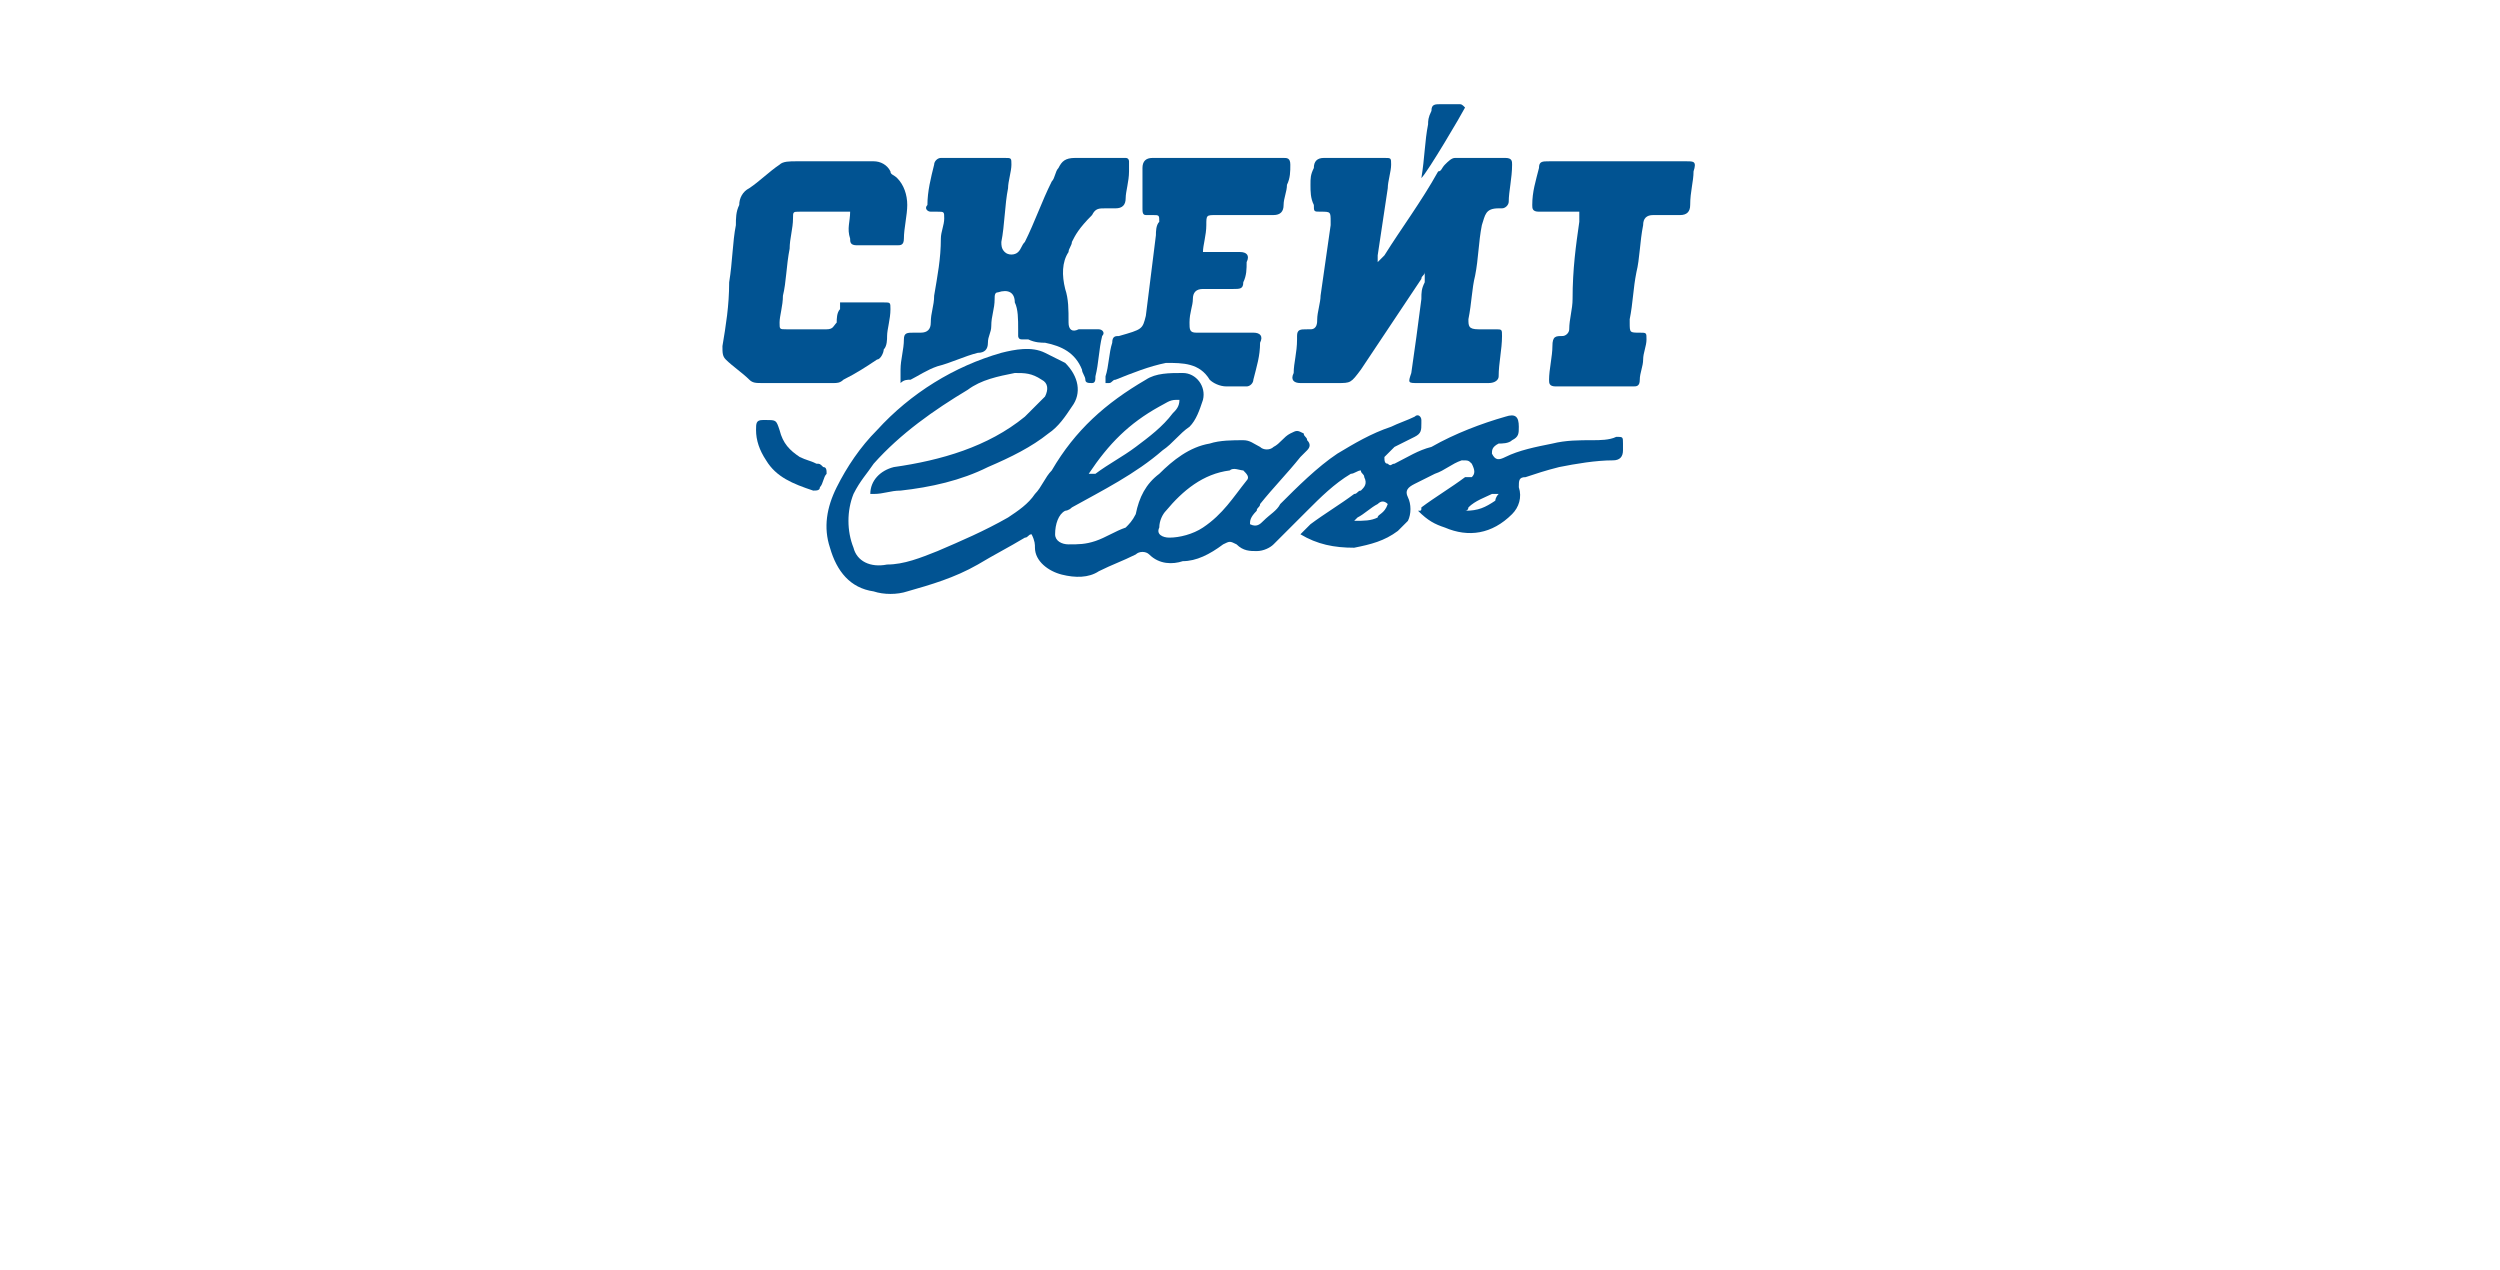
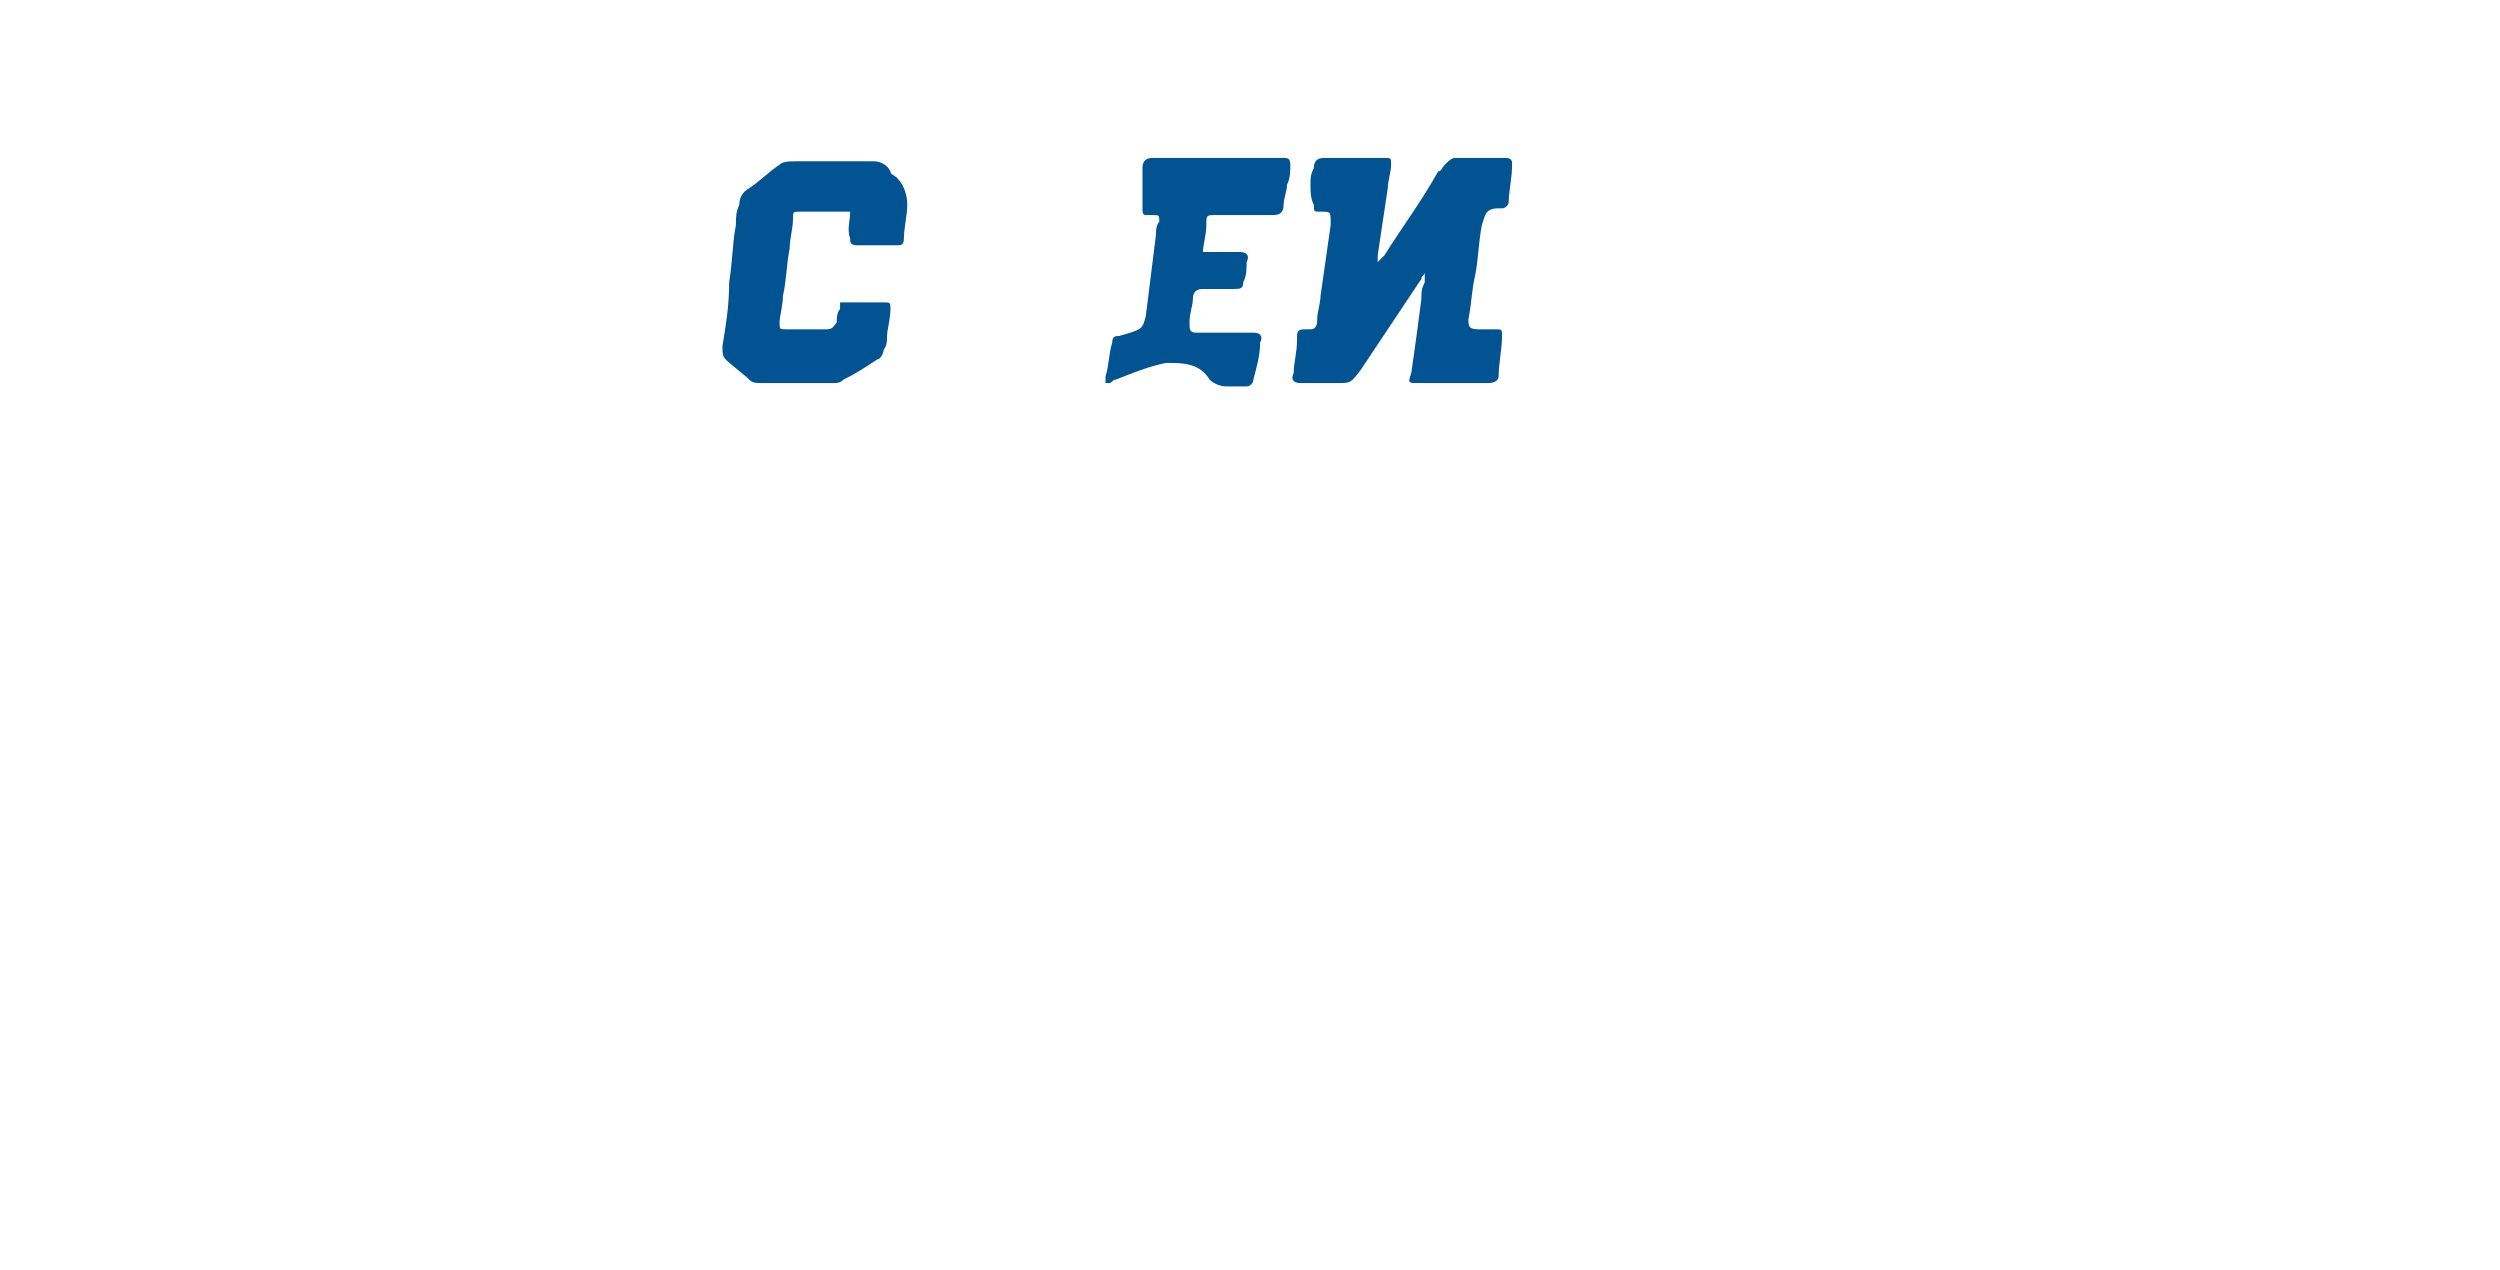
<svg xmlns="http://www.w3.org/2000/svg" version="1.1" id="Слой_1" x="0px" y="0px" viewBox="0 0 74.4 37.8" style="enable-background:new 0 0 74.4 37.8;" xml:space="preserve">
  <style type="text/css"> .st0{fill:#015392;} </style>
  <g>
    <g>
      <g>
        <path class="st0" d="M41,7.8c0.1-0.1,0.1-0.1,0.2-0.2c0.5-0.8,1.1-1.6,1.6-2.5C42.9,5.1,42.9,5,43,4.9c0.1-0.1,0.2-0.2,0.3-0.2 c0.5,0,1,0,1.5,0c0.2,0,0.2,0.1,0.2,0.2c0,0.4-0.1,0.8-0.1,1.1c0,0.1-0.1,0.2-0.2,0.2c0,0-0.1,0-0.1,0c-0.4,0-0.4,0.2-0.5,0.5 c-0.1,0.5-0.1,1-0.2,1.5c-0.1,0.4-0.1,0.8-0.2,1.3c0,0.2,0,0.3,0.3,0.3c0.2,0,0.3,0,0.5,0c0.2,0,0.2,0,0.2,0.2 c0,0.4-0.1,0.8-0.1,1.2c0,0.1-0.1,0.2-0.3,0.2c-0.2,0-0.4,0-0.6,0c-0.5,0-1,0-1.5,0c-0.3,0-0.3,0-0.2-0.3 c0.1-0.7,0.2-1.4,0.3-2.2c0-0.2,0-0.3,0.1-0.5c0-0.1,0-0.2,0-0.3c0,0,0,0,0,0c0,0.1-0.1,0.1-0.1,0.2c-0.6,0.9-1.2,1.8-1.8,2.7 c-0.3,0.4-0.3,0.4-0.7,0.4c-0.4,0-0.8,0-1.1,0c-0.2,0-0.3-0.1-0.2-0.3c0-0.3,0.1-0.6,0.1-1c0,0,0-0.1,0-0.1 c0-0.2,0.1-0.2,0.3-0.2c0,0,0.1,0,0.1,0c0.2,0,0.2-0.2,0.2-0.3c0-0.2,0.1-0.5,0.1-0.7c0.1-0.7,0.2-1.4,0.3-2.1c0,0,0-0.1,0-0.1 c0-0.3,0-0.3-0.3-0.3c-0.2,0-0.2,0-0.2-0.2C39,5.9,39,5.7,39,5.5c0-0.2,0-0.3,0.1-0.5c0-0.2,0.1-0.3,0.3-0.3c0.5,0,1,0,1.4,0 c0.1,0,0.3,0,0.4,0c0.2,0,0.2,0,0.2,0.2c0,0.2-0.1,0.5-0.1,0.7c-0.1,0.7-0.2,1.3-0.3,2C41,7.7,41,7.7,41,7.8 C41,7.8,41,7.8,41,7.8z" />
-         <path class="st0" d="M26.8,11.4c0-0.1,0-0.3,0-0.4c0-0.3,0.1-0.6,0.1-0.9c0-0.2,0.1-0.2,0.3-0.2c0.1,0,0.1,0,0.2,0 c0.2,0,0.3-0.1,0.3-0.3c0-0.3,0.1-0.5,0.1-0.8c0.1-0.6,0.2-1.1,0.2-1.7c0-0.2,0.1-0.4,0.1-0.6c0-0.2,0-0.2-0.2-0.2 c-0.1,0-0.1,0-0.2,0c-0.1,0-0.2-0.1-0.1-0.2c0-0.4,0.1-0.8,0.2-1.2c0-0.1,0.1-0.2,0.2-0.2c0.6,0,1.2,0,1.9,0c0.2,0,0.2,0,0.2,0.2 c0,0.2-0.1,0.5-0.1,0.7c-0.1,0.5-0.1,1.1-0.2,1.6c0,0.1,0,0.2,0.1,0.3c0.1,0.1,0.3,0.1,0.4,0c0.1-0.1,0.1-0.2,0.2-0.3 c0.3-0.6,0.5-1.2,0.8-1.8c0.1-0.1,0.1-0.3,0.2-0.4c0.1-0.2,0.2-0.3,0.5-0.3c0.5,0,0.9,0,1.4,0c0,0,0.1,0,0.1,0 c0.1,0,0.1,0.1,0.1,0.1c0,0.1,0,0.2,0,0.3c0,0.3-0.1,0.6-0.1,0.8c0,0.2-0.1,0.3-0.3,0.3c-0.1,0-0.2,0-0.3,0c-0.2,0-0.3,0-0.4,0.2 C32.1,6.8,32,7,31.9,7.2c0,0.1-0.1,0.2-0.1,0.3c-0.2,0.3-0.2,0.7-0.1,1.1c0.1,0.3,0.1,0.6,0.1,1c0,0.2,0.1,0.3,0.3,0.2 c0.2,0,0.4,0,0.6,0c0.1,0,0.2,0.1,0.1,0.2c-0.1,0.4-0.1,0.8-0.2,1.2c0,0.1,0,0.2-0.1,0.2c-0.1,0-0.2,0-0.2-0.1 c0-0.1-0.1-0.2-0.1-0.3c-0.2-0.5-0.6-0.7-1.1-0.8c-0.1,0-0.3,0-0.5-0.1c-0.1,0-0.1,0-0.2,0c-0.1,0-0.1-0.1-0.1-0.1 c0-0.1,0-0.1,0-0.2c0-0.3,0-0.6-0.1-0.8c0-0.3-0.2-0.4-0.5-0.3c-0.1,0-0.1,0.1-0.1,0.2c0,0.3-0.1,0.5-0.1,0.8 c0,0.2-0.1,0.3-0.1,0.5c0,0.2-0.1,0.3-0.3,0.3c-0.4,0.1-0.8,0.3-1.2,0.4c-0.3,0.1-0.6,0.3-0.8,0.4C27,11.3,26.9,11.3,26.8,11.4 C26.8,11.4,26.8,11.4,26.8,11.4z" />
        <path class="st0" d="M25.3,6.3c-0.1,0-0.2,0-0.2,0c-0.4,0-0.8,0-1.3,0c-0.2,0-0.2,0-0.2,0.2c0,0.3-0.1,0.6-0.1,0.9 c-0.1,0.5-0.1,1-0.2,1.4c0,0.3-0.1,0.6-0.1,0.8c0,0.2,0,0.2,0.2,0.2c0.4,0,0.8,0,1.2,0c0.2,0,0.2-0.1,0.3-0.2 c0-0.1,0-0.3,0.1-0.4c0-0.1,0-0.1,0-0.2C25,9,25,9,25.2,9c0.4,0,0.7,0,1.1,0c0.2,0,0.2,0,0.2,0.2c0,0.3-0.1,0.6-0.1,0.8 c0,0.1,0,0.3-0.1,0.4c0,0.1-0.1,0.3-0.2,0.3c-0.3,0.2-0.6,0.4-1,0.6c-0.1,0.1-0.2,0.1-0.3,0.1c-0.4,0-0.7,0-1.1,0 c-0.3,0-0.7,0-1,0c-0.2,0-0.3,0-0.4-0.1c-0.2-0.2-0.5-0.4-0.7-0.6c-0.1-0.1-0.1-0.2-0.1-0.4c0.1-0.6,0.2-1.2,0.2-1.9 c0.1-0.6,0.1-1.2,0.2-1.7c0-0.2,0-0.4,0.1-0.6c0-0.2,0.1-0.4,0.3-0.5c0.3-0.2,0.6-0.5,0.9-0.7c0.1-0.1,0.3-0.1,0.5-0.1 c0.8,0,1.5,0,2.3,0c0.2,0,0.4,0.1,0.5,0.3c0,0.1,0.1,0.1,0.2,0.2c0.2,0.2,0.3,0.5,0.3,0.8c0,0.3-0.1,0.7-0.1,1 c0,0.2-0.1,0.2-0.2,0.2c-0.4,0-0.8,0-1.2,0c-0.2,0-0.2-0.1-0.2-0.2C25.2,6.8,25.3,6.6,25.3,6.3z" />
        <path class="st0" d="M35.8,7.5c0.1,0,0.2,0,0.2,0c0.3,0,0.6,0,0.9,0c0.2,0,0.3,0.1,0.2,0.3c0,0.2,0,0.4-0.1,0.6 c0,0.2-0.1,0.2-0.3,0.2c-0.3,0-0.6,0-0.9,0c-0.2,0-0.3,0.1-0.3,0.3c0,0.2-0.1,0.4-0.1,0.7c0,0.2,0,0.3,0.2,0.3c0.4,0,0.8,0,1.2,0 c0.2,0,0.3,0,0.5,0c0.2,0,0.3,0.1,0.2,0.3c0,0.4-0.1,0.7-0.2,1.1c0,0.1-0.1,0.2-0.2,0.2c-0.2,0-0.4,0-0.6,0 c-0.2,0-0.4-0.1-0.5-0.2c-0.3-0.5-0.8-0.5-1.3-0.5c-0.5,0.1-1,0.3-1.5,0.5c-0.1,0-0.1,0.1-0.2,0.1c0,0,0,0-0.1,0 c0-0.1,0-0.2,0-0.2c0.1-0.3,0.1-0.7,0.2-1c0-0.2,0.1-0.2,0.2-0.2C34,9.8,34,9.8,34.1,9.4c0.1-0.8,0.2-1.6,0.3-2.4 c0-0.1,0-0.3,0.1-0.4c0-0.2,0-0.2-0.2-0.2c-0.1,0-0.2,0-0.2,0c-0.1,0-0.1-0.1-0.1-0.2c0-0.2,0-0.3,0-0.5C34,5.4,34,5.2,34,5 c0-0.2,0.1-0.3,0.3-0.3c0.6,0,1.1,0,1.7,0c0.7,0,1.4,0,2.1,0c0,0,0.1,0,0.1,0c0.1,0,0.2,0,0.2,0.2c0,0.2,0,0.4-0.1,0.6 c0,0.2-0.1,0.4-0.1,0.6c0,0.2-0.1,0.3-0.3,0.3c-0.6,0-1.1,0-1.7,0c-0.3,0-0.3,0-0.3,0.3c0,0.3-0.1,0.6-0.1,0.8 C35.8,7.4,35.8,7.5,35.8,7.5z" />
-         <path class="st0" d="M47,6.3c-0.1,0-0.2,0-0.3,0c-0.3,0-0.6,0-0.9,0c-0.2,0-0.2-0.1-0.2-0.2c0-0.4,0.1-0.7,0.2-1.1 c0-0.2,0.1-0.2,0.3-0.2c0.6,0,1.3,0,1.9,0c0.7,0,1.5,0,2.2,0c0.2,0,0.3,0,0.2,0.3c0,0.3-0.1,0.6-0.1,1c0,0.2-0.1,0.3-0.3,0.3 c-0.3,0-0.6,0-0.8,0c-0.2,0-0.3,0.1-0.3,0.3c-0.1,0.5-0.1,1-0.2,1.4c-0.1,0.5-0.1,0.9-0.2,1.4c0,0,0,0.1,0,0.1 c0,0.3,0,0.3,0.3,0.3c0.2,0,0.2,0,0.2,0.2c0,0.2-0.1,0.4-0.1,0.6c0,0.2-0.1,0.4-0.1,0.6c0,0.2-0.1,0.2-0.2,0.2 c-0.8,0-1.5,0-2.3,0c-0.2,0-0.2-0.1-0.2-0.2c0-0.3,0.1-0.7,0.1-1c0-0.3,0.1-0.3,0.3-0.3c0.1,0,0.2-0.1,0.2-0.2 c0-0.3,0.1-0.6,0.1-0.9C46.8,8,46.9,7.3,47,6.6C47,6.5,47,6.4,47,6.3z" />
-         <path class="st0" d="M42.3,5.3c0.1-0.6,0.1-1.1,0.2-1.6c0-0.1,0-0.2,0.1-0.4c0-0.2,0.1-0.2,0.3-0.2c0.2,0,0.3,0,0.5,0 c0.1,0,0.1,0,0.2,0.1C43.5,3.4,42.5,5.1,42.3,5.3z" />
      </g>
      <g>
-         <path class="st0" d="M37.2,15.6c0.2,0.1,0.3,0,0.4-0.1c0.2-0.2,0.4-0.3,0.5-0.5c0.5-0.5,1.1-1.1,1.7-1.5c0.5-0.3,1-0.6,1.6-0.8 c0.2-0.1,0.5-0.2,0.7-0.3c0.1-0.1,0.2,0,0.2,0.1c0,0,0,0.1,0,0.1c0,0.2,0,0.3-0.2,0.4c-0.2,0.1-0.4,0.2-0.6,0.3 c-0.1,0.1-0.2,0.2-0.3,0.3c0,0.1,0,0.2,0.1,0.2c0.1,0.1,0.1,0,0.2,0c0.4-0.2,0.7-0.4,1.1-0.5c0.7-0.4,1.5-0.7,2.2-0.9 c0.3-0.1,0.4,0,0.4,0.3c0,0.2,0,0.3-0.2,0.4c-0.1,0.1-0.3,0.1-0.4,0.1c-0.2,0.1-0.2,0.2-0.2,0.3c0.1,0.2,0.2,0.2,0.4,0.1 c0.4-0.2,0.9-0.3,1.4-0.4c0.4-0.1,0.8-0.1,1.2-0.1c0.2,0,0.5,0,0.7-0.1c0.2,0,0.2,0,0.2,0.2c0,0.1,0,0.1,0,0.2 c0,0.2-0.1,0.3-0.3,0.3c-0.5,0-1.1,0.1-1.6,0.2c-0.4,0.1-0.7,0.2-1,0.3c-0.2,0-0.2,0.1-0.2,0.3c0.1,0.3,0,0.6-0.2,0.8 c-0.6,0.6-1.3,0.7-2,0.4c-0.3-0.1-0.5-0.2-0.8-0.5c0.1,0,0.1,0,0.1-0.1c0.4-0.3,0.9-0.6,1.3-0.9c0,0,0,0,0.1,0c0,0,0,0,0.1,0 c0.1-0.1,0.1-0.2,0-0.4c-0.1-0.1-0.1-0.1-0.3-0.1c-0.3,0.1-0.5,0.3-0.8,0.4c-0.2,0.1-0.4,0.2-0.6,0.3c-0.2,0.1-0.3,0.2-0.2,0.4 c0.1,0.2,0.1,0.5,0,0.7c-0.1,0.1-0.2,0.2-0.3,0.3c-0.4,0.3-0.8,0.4-1.3,0.5c-0.6,0-1.1-0.1-1.6-0.4c0.1-0.1,0.2-0.2,0.3-0.3 c0.4-0.3,0.9-0.6,1.3-0.9c0.1,0,0.1-0.1,0.2-0.1c0.1-0.1,0.2-0.2,0.1-0.4c0-0.1-0.1-0.1-0.1-0.2c-0.1,0-0.2,0.1-0.3,0.1 c-0.5,0.3-0.9,0.7-1.3,1.1c-0.3,0.3-0.7,0.7-1,1c-0.1,0.1-0.3,0.2-0.5,0.2c-0.2,0-0.4,0-0.6-0.2c-0.2-0.1-0.2-0.1-0.4,0 c-0.4,0.3-0.8,0.5-1.2,0.5c-0.3,0.1-0.7,0.1-1-0.2c-0.1-0.1-0.3-0.1-0.4,0c-0.4,0.2-0.7,0.3-1.1,0.5c-0.3,0.2-0.7,0.2-1.1,0.1 c-0.4-0.1-0.8-0.4-0.8-0.8c0-0.1,0-0.2-0.1-0.4c-0.1,0-0.1,0.1-0.2,0.1c-0.5,0.3-0.9,0.5-1.4,0.8c-0.7,0.4-1.4,0.6-2.1,0.8 c-0.3,0.1-0.7,0.1-1,0c-0.7-0.1-1.1-0.6-1.3-1.3c-0.2-0.6-0.1-1.2,0.2-1.8c0.3-0.6,0.7-1.2,1.2-1.7c1-1.1,2.3-1.9,3.7-2.3 c0.4-0.1,0.9-0.2,1.3,0c0.2,0.1,0.4,0.2,0.6,0.3c0.4,0.4,0.5,0.9,0.2,1.3c-0.2,0.3-0.4,0.6-0.7,0.8c-0.5,0.4-1.1,0.7-1.8,1 c-0.8,0.4-1.7,0.6-2.6,0.7c-0.3,0-0.5,0.1-0.8,0.1c0,0-0.1,0-0.1,0c0-0.4,0.3-0.7,0.7-0.8c1.4-0.2,2.8-0.6,3.9-1.5 c0.2-0.2,0.4-0.4,0.6-0.6c0.1-0.2,0.1-0.4-0.1-0.5c-0.3-0.2-0.5-0.2-0.8-0.2c-0.5,0.1-1,0.2-1.4,0.5c-1,0.6-2,1.3-2.8,2.2 c-0.2,0.3-0.4,0.5-0.6,0.9c-0.2,0.5-0.2,1.1,0,1.6c0.1,0.4,0.5,0.6,1,0.5c0.5,0,1-0.2,1.5-0.4c0.7-0.3,1.4-0.6,2.1-1 c0.3-0.2,0.6-0.4,0.8-0.7c0.2-0.2,0.3-0.5,0.5-0.7c0.7-1.2,1.6-2,2.8-2.7c0.3-0.2,0.7-0.2,1.1-0.2c0.4,0,0.7,0.4,0.6,0.8 c-0.1,0.3-0.2,0.6-0.4,0.8c-0.3,0.2-0.5,0.5-0.8,0.7c-0.8,0.7-1.8,1.2-2.7,1.7c-0.1,0.1-0.2,0.1-0.2,0.1 c-0.2,0.1-0.3,0.4-0.3,0.7c0,0.2,0.2,0.3,0.4,0.3c0.3,0,0.5,0,0.8-0.1c0.3-0.1,0.6-0.3,0.9-0.4c0.1-0.1,0.2-0.2,0.3-0.4 c0.1-0.5,0.3-0.9,0.7-1.2c0.4-0.4,0.9-0.8,1.5-0.9c0.3-0.1,0.7-0.1,1-0.1c0.2,0,0.3,0.1,0.5,0.2c0.1,0.1,0.3,0.1,0.4,0 c0.2-0.1,0.3-0.3,0.5-0.4c0.2-0.1,0.2-0.1,0.4,0c0,0.1,0.1,0.1,0.1,0.2c0.1,0.1,0.1,0.2,0,0.3c-0.1,0.1-0.1,0.1-0.2,0.2 c-0.4,0.5-0.8,0.9-1.2,1.4c0,0.1-0.1,0.1-0.1,0.2C37.2,15.4,37.2,15.5,37.2,15.6z M34.8,16c0.3,0,0.7-0.1,1-0.3 c0.6-0.4,0.9-0.9,1.3-1.4c0.1-0.1,0-0.2-0.1-0.3c-0.1,0-0.3-0.1-0.4,0c-0.8,0.1-1.4,0.6-1.9,1.2c-0.1,0.1-0.2,0.3-0.2,0.5 C34.4,15.9,34.6,16,34.8,16z M32.4,14.1C32.4,14.1,32.4,14.1,32.4,14.1c0.1,0,0.1,0,0.2,0c0.4-0.3,0.8-0.5,1.2-0.8 c0.4-0.3,0.8-0.6,1.1-1c0.1-0.1,0.2-0.2,0.2-0.4c-0.1,0-0.1,0-0.1,0c-0.2,0-0.3,0.1-0.5,0.2C33.6,12.6,33,13.2,32.4,14.1 C32.4,14.1,32.4,14.1,32.4,14.1z M41.3,15c-0.1-0.1-0.2-0.1-0.3,0c-0.2,0.1-0.4,0.3-0.6,0.4c0,0-0.1,0.1-0.1,0.1 c0.3,0,0.5,0,0.7-0.1C41,15.3,41.2,15.3,41.3,15z M44.6,14.7c-0.1,0-0.2,0-0.2,0c-0.2,0.1-0.5,0.2-0.7,0.4c0,0,0,0.1-0.1,0.1 c0.4,0,0.6-0.1,0.9-0.3C44.5,14.9,44.5,14.8,44.6,14.7z" />
-         <path class="st0" d="M22.8,12.5c0.3,0,0.3,0,0.4,0.3c0.1,0.4,0.3,0.6,0.6,0.8c0.2,0.1,0.3,0.1,0.5,0.2c0.1,0,0.1,0,0.2,0.1 c0.1,0,0.1,0.1,0.1,0.2c-0.1,0.1-0.1,0.3-0.2,0.4c0,0.1-0.1,0.1-0.2,0.1c-0.6-0.2-1.1-0.4-1.4-0.9c-0.2-0.3-0.3-0.6-0.3-0.9 c0-0.2,0-0.3,0.2-0.3C22.7,12.5,22.8,12.5,22.8,12.5z" />
-       </g>
+         </g>
    </g>
  </g>
</svg>